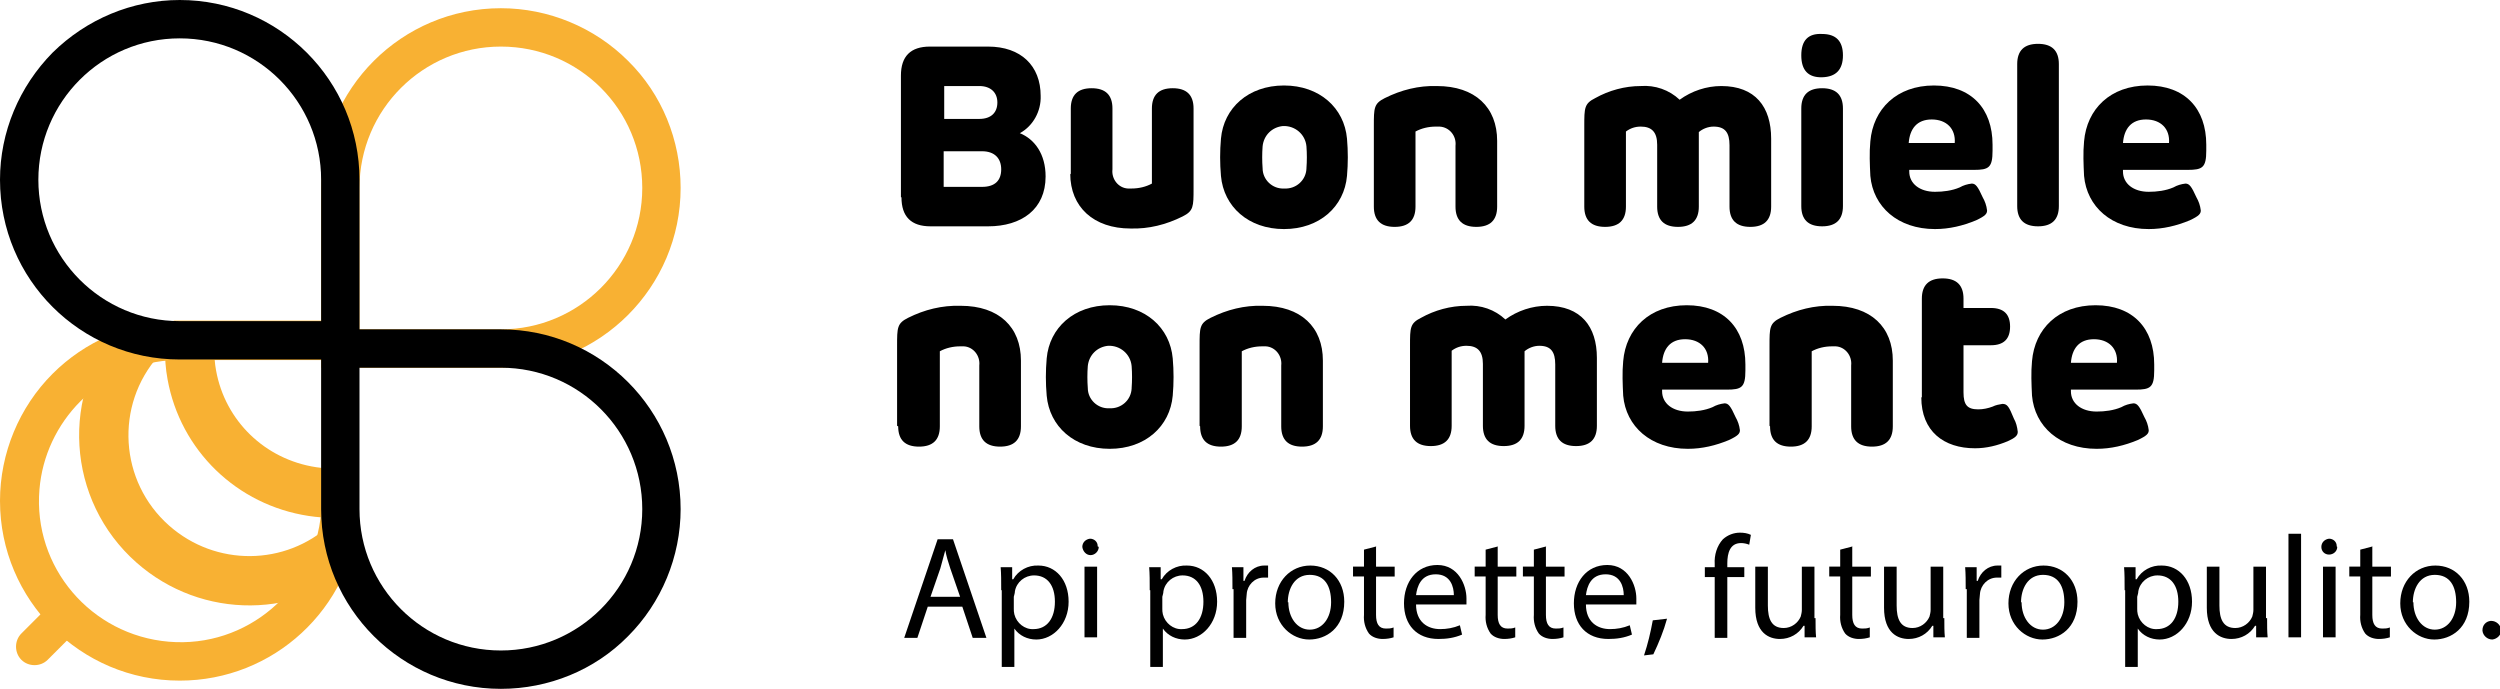
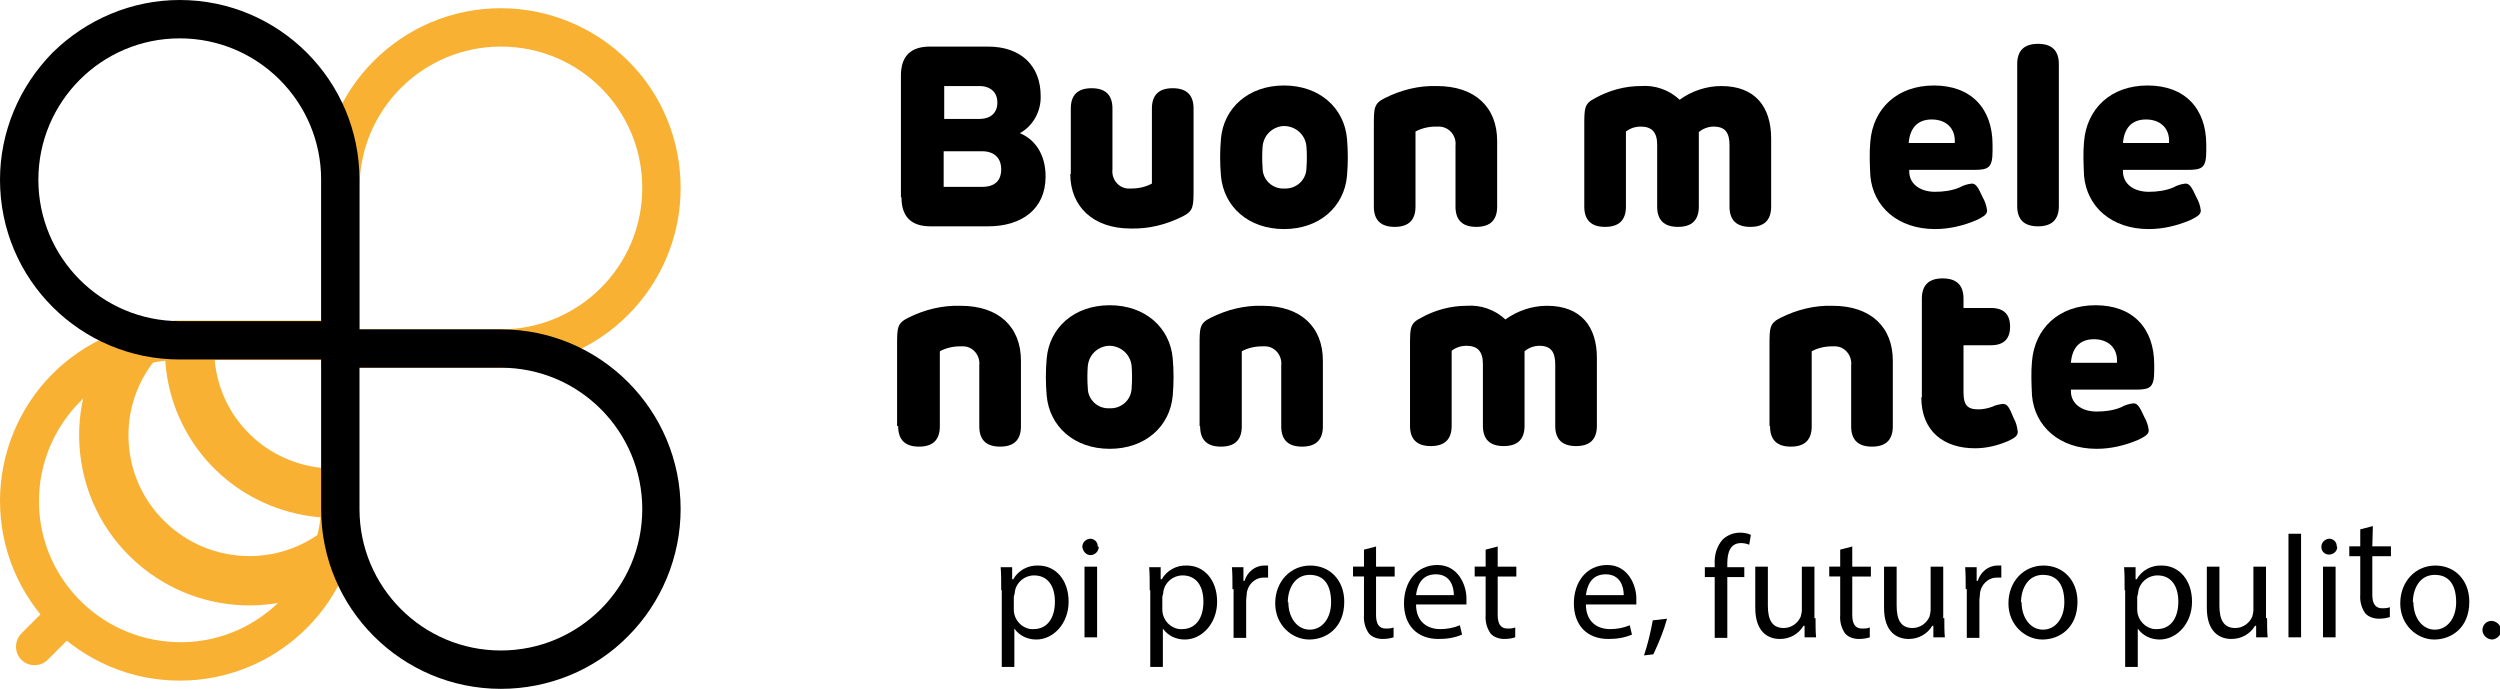
<svg xmlns="http://www.w3.org/2000/svg" id="LOGO" viewBox="0 0 456.2 125.7">
  <defs>
    <style> .st0, .st1 { fill: none; } .st2 { fill: #f8b133; } .st1 { stroke: #f8b133; stroke-miterlimit: 10; stroke-width: 9px; } .st3 { clip-path: url(#clippath); } </style>
    <clipPath id="clippath">
      <rect class="st0" width="456.2" height="125.7" />
    </clipPath>
  </defs>
  <g class="st3">
    <g id="Raggruppa_364">
      <path id="Tracciato_1029" class="st2" d="M58.6,91.4c0,.7,0,1.4,0,2.1-1.2,14.2-13.6,24.8-27.8,23.6-14.2-1.2-24.8-13.6-23.6-27.8.5-6.1,3.2-11.8,7.5-16.1,4.6-4.6,10.8-7.3,17.3-7.5.3,0,.6,0,.9,0h25.8s0,25.8,0,25.8ZM31.7,58.6c-8.3.3-16.2,3.7-22.1,9.6C3.5,74.3,0,82.7,0,91.4c0,18.1,14.7,32.8,32.8,32.8,17.1,0,31.3-13.1,32.7-30.2,0-.9,0-1.8,0-2.7v-32.8H31.7Z" />
      <path id="Tracciato_1030" class="st2" d="M8.7,110.8c1.3-1.3,3.4-1.4,4.8,0s1.4,3.4,0,4.8c0,0,0,0,0,0l-4.8,4.8c-1.3,1.3-3.5,1.3-4.8,0-1.3-1.3-1.3-3.5,0-4.8h0l4.8-4.8Z" />
      <path id="Tracciato_1031" class="st1" d="M34.7,61c0,.9-.1,1.8-.1,2.6,0,1.6.1,3.2.4,4.8,2,11.1,10.8,19.6,22,21.3,1.3.2,2.7.3,4,.3,1.1,0,2.3,0,3.4-.2" />
      <path id="Tracciato_1032" class="st1" d="M25.6,61.9c-9.7,10.9-8.7,27.7,2.3,37.4,10.2,9,25.5,8.9,35.5-.3" />
      <path id="Tracciato_1033" class="st2" d="M65.6,60.1h25.8c14.2,0,25.8-11.5,25.8-25.8s-11.5-25.8-25.8-25.8c-14.2,0-25.8,11.5-25.8,25.8v25.8ZM114.6,11.1c6.2,6.1,9.6,14.5,9.6,23.2h0c0,18.1-14.7,32.8-32.8,32.8h-32.8v-32.8c0-18.1,14.7-32.8,32.8-32.8,8.7,0,17.1,3.5,23.2,9.6" />
      <path id="Tracciato_1034" d="M65.6,67.1v25.8c0,14.2,11.5,25.8,25.8,25.8,14.2,0,25.8-11.5,25.8-25.8,0-14.2-11.5-25.8-25.8-25.8h-25.8ZM114.6,116.1c-6.1,6.2-14.5,9.6-23.2,9.6h0c-18.1,0-32.8-14.7-32.8-32.8h0v-32.8h32.8c18.1,0,32.8,14.7,32.8,32.8,0,8.7-3.5,17.1-9.6,23.2" />
      <path id="Tracciato_1035" d="M58.6,58.6v-25.8c0-14.2-11.5-25.8-25.8-25.8S7,18.6,7,32.8c0,14.2,11.5,25.8,25.8,25.8h25.8ZM9.6,9.6C15.8,3.5,24.1,0,32.8,0h0c18.1,0,32.8,14.7,32.8,32.8h0v32.8h-32.8C14.7,65.6,0,51,0,32.8,0,24.1,3.5,15.8,9.6,9.6" />
      <path id="Tracciato_1036" d="M164.4,36V13.8q0-5.3,5.3-5.3h10.6c6,0,9.6,3.5,9.6,9,.1,2.8-1.4,5.5-3.8,6.8h0c2.7,1.1,4.7,3.8,4.7,7.9,0,6-4.4,9.1-10.5,9.1h-10.5q-5.3,0-5.3-5.3M179.2,34.1c2.4,0,3.5-1.2,3.5-3.2s-1.2-3.3-3.5-3.3h-7v6.5h7ZM178.7,21.7c2.2,0,3.3-1.2,3.3-3s-1.2-3-3.3-3h-6.4v6h6.4Z" />
      <path id="Tracciato_1037" d="M195.4,31.8v-12q0-3.7,3.8-3.7t3.8,3.7v11.1c-.2,1.8,1.1,3.4,2.8,3.5.2,0,.5,0,.7,0,1.3,0,2.6-.3,3.7-.9v-13.7q0-3.7,3.8-3.7,3.8,0,3.8,3.7v14.6c0,3.3,0,4.1-2,5.1-3,1.5-6.2,2.3-9.5,2.2-6.7,0-11-3.9-11-10" />
      <path id="Tracciato_1038" d="M222.8,32.1c-.2-2.3-.2-4.5,0-6.8.5-5.6,5-9.7,11.5-9.7s11,4.1,11.5,9.7c.2,2.3.2,4.5,0,6.8-.5,5.6-5,9.7-11.5,9.7s-11-4.1-11.5-9.7M234.4,34.4c2.1.1,3.9-1.5,4-3.6,0,0,0,0,0-.1.1-1.3.1-2.7,0-4-.2-2.2-2.1-3.8-4.3-3.7-2,.2-3.5,1.7-3.7,3.7-.1,1.3-.1,2.7,0,4,0,2.1,1.8,3.8,3.9,3.7,0,0,0,0,.1,0" />
      <path id="Tracciato_1039" d="M250.7,37.6v-14.6c0-3.3,0-4.1,2-5.1,3-1.5,6.2-2.3,9.5-2.2,7,0,11,3.9,11,10v12q0,3.7-3.8,3.7t-3.8-3.7v-11.1c.2-1.8-1.1-3.4-2.9-3.5-.2,0-.4,0-.7,0-1.3,0-2.6.3-3.7.9v13.7q0,3.7-3.8,3.7-3.8,0-3.8-3.7" />
      <path id="Tracciato_1040" d="M289.1,37.6v-14.6c0-3.3,0-4.1,2-5.1,2.5-1.4,5.4-2.2,8.3-2.2,2.6-.2,5.2.7,7.1,2.5,2.2-1.6,4.9-2.5,7.6-2.5,6.2,0,9.1,3.8,9.1,9.6v12.4q0,3.7-3.8,3.7t-3.8-3.7v-11.2c0-2.3-.8-3.4-2.9-3.4-1,0-2,.4-2.7,1v13.6q0,3.7-3.8,3.7-3.8,0-3.8-3.7v-11.3c0-2.3-1-3.3-3-3.3-1,0-1.9.3-2.7.9v13.7q0,3.7-3.8,3.7-3.8,0-3.8-3.7" />
-       <path id="Tracciato_1041" d="M332.5,6.2q3.8,0,3.8,3.9t-3.8,4-3.8-4,3.8-3.9M328.7,37.6v-17.8q0-3.7,3.8-3.7,3.8,0,3.8,3.7v17.8q0,3.7-3.8,3.7-3.8,0-3.8-3.7" />
      <path id="Tracciato_1042" d="M341.3,32.1c-.1-2.1-.2-4.2,0-6.3.5-5.9,4.8-10.2,11.6-10.2s10.7,4.2,10.7,10.8v1.1c0,3.1-.7,3.5-3.4,3.5h-11.8v.3c0,2.2,1.9,3.7,4.7,3.7,1.5,0,3.1-.2,4.5-.8.7-.4,1.4-.6,2.2-.7.7,0,1.1.5,2,2.5.4.7.7,1.5.8,2.4,0,.6-.3,1-2,1.8-2.4,1-4.9,1.6-7.5,1.6-6.8,0-11.3-4.1-11.8-9.7M356.7,26.1c.2-2.6-1.5-4.3-4.2-4.3s-4,1.7-4.2,4.3h8.4Z" />
      <path id="Tracciato_1043" d="M368.1,37.6V11.7q0-3.7,3.8-3.7t3.8,3.7v25.9q0,3.7-3.8,3.7-3.8,0-3.8-3.7" />
      <path id="Tracciato_1044" d="M380.3,32.1c-.1-2.1-.2-4.2,0-6.3.5-5.9,4.8-10.2,11.6-10.2s10.7,4.2,10.7,10.8v1.1c0,3.1-.7,3.5-3.4,3.5h-11.8v.3c0,2.2,1.9,3.7,4.7,3.7,1.5,0,3.1-.2,4.5-.8.7-.4,1.4-.6,2.2-.7.7,0,1.1.5,2,2.5.4.7.7,1.5.8,2.4,0,.6-.3,1-2,1.8-2.4,1-4.9,1.6-7.5,1.6-6.8,0-11.3-4.1-11.8-9.7M395.8,26.1c.2-2.6-1.5-4.3-4.2-4.3s-4,1.7-4.2,4.3h8.4Z" />
      <path id="Tracciato_1045" d="M163.7,77.7v-14.6c0-3.3,0-4.1,2-5.1,3-1.5,6.2-2.3,9.6-2.2,7,0,11,3.9,11,10v12q0,3.7-3.8,3.7t-3.8-3.7v-11.1c.2-1.8-1.1-3.4-2.8-3.5-.2,0-.5,0-.7,0-1.3,0-2.6.3-3.7.9v13.7q0,3.7-3.8,3.7-3.8,0-3.8-3.7" />
      <path id="Tracciato_1046" d="M191,72.2c-.2-2.3-.2-4.5,0-6.8.5-5.6,5-9.7,11.5-9.7s11,4.1,11.5,9.7c.2,2.3.2,4.5,0,6.8-.5,5.6-5,9.7-11.5,9.7s-11-4.1-11.5-9.7M202.5,74.5c2.1.1,3.9-1.5,4-3.6,0,0,0,0,0-.1.1-1.3.1-2.7,0-4-.2-2.2-2.1-3.8-4.3-3.7-2,.2-3.5,1.7-3.7,3.7-.1,1.3-.1,2.7,0,4,0,2.1,1.8,3.8,3.9,3.7,0,0,0,0,.1,0" />
      <path id="Tracciato_1047" d="M218.9,77.7v-14.6c0-3.3,0-4.1,2-5.1,3-1.5,6.2-2.3,9.5-2.2,7,0,11,3.9,11,10v12q0,3.7-3.8,3.7t-3.8-3.7v-11.1c.2-1.8-1.1-3.4-2.8-3.5-.2,0-.5,0-.7,0-1.3,0-2.6.3-3.7.9v13.7q0,3.7-3.8,3.7-3.8,0-3.8-3.7" />
      <path id="Tracciato_1048" d="M257.3,77.7v-14.6c0-3.3,0-4.1,2-5.1,2.5-1.4,5.4-2.2,8.3-2.2,2.6-.2,5.2.7,7.1,2.5,2.2-1.6,4.9-2.5,7.6-2.5,6.2,0,9.1,3.8,9.1,9.5v12.4q0,3.7-3.8,3.7t-3.8-3.7v-11.2c0-2.3-.8-3.4-2.9-3.4-1,0-2,.4-2.7,1v13.6q0,3.7-3.8,3.7-3.8,0-3.8-3.7v-11.3c0-2.3-1-3.3-3-3.3-1,0-1.9.3-2.7.9v13.7q0,3.7-3.8,3.7-3.8,0-3.8-3.7" />
-       <path id="Tracciato_1049" d="M296.2,72.2c-.1-2.1-.2-4.2,0-6.3.5-5.9,4.8-10.2,11.6-10.2s10.7,4.2,10.7,10.8v1.1c0,3.1-.7,3.5-3.4,3.5h-11.8v.3c0,2.2,1.9,3.7,4.7,3.7,1.5,0,3.1-.2,4.5-.8.7-.4,1.4-.6,2.2-.7.7,0,1.1.5,2,2.5.4.7.7,1.5.8,2.4,0,.6-.3,1-2,1.8-2.4,1-4.9,1.6-7.5,1.6-6.8,0-11.3-4.1-11.8-9.7M311.7,66.2c.2-2.6-1.5-4.3-4.2-4.3s-4,1.7-4.2,4.3h8.4Z" />
      <path id="Tracciato_1050" d="M322.9,77.7v-14.6c0-3.3,0-4.1,2-5.1,3-1.5,6.2-2.3,9.5-2.2,7,0,11,3.9,11,10v12q0,3.7-3.8,3.7t-3.8-3.7v-11.1c.2-1.8-1.1-3.4-2.8-3.5-.2,0-.5,0-.7,0-1.3,0-2.6.3-3.7.9v13.7q0,3.7-3.8,3.7-3.8,0-3.8-3.7" />
      <path id="Tracciato_1051" d="M350.7,72.5v-18q0-3.7,3.8-3.7t3.8,3.7v1.7h5q3.5,0,3.5,3.4,0,3.4-3.5,3.4h-5v8.6c0,2.3.7,3.1,2.7,3.1.9,0,1.8-.2,2.6-.5.6-.3,1.2-.4,1.8-.5.9,0,1.2.5,2.1,2.7.4.7.6,1.5.7,2.4,0,.7-.5,1.1-1.8,1.7-1.9.8-3.9,1.3-6,1.3-5.7,0-9.8-3.1-9.8-9.3" />
      <path id="Tracciato_1052" d="M370.8,72.2c-.1-2.1-.2-4.2,0-6.3.5-5.9,4.8-10.2,11.6-10.2s10.7,4.2,10.7,10.8v1.1c0,3.1-.7,3.5-3.4,3.5h-11.8v.3c0,2.2,1.9,3.7,4.7,3.7,1.5,0,3.1-.2,4.5-.8.7-.4,1.4-.6,2.2-.7.7,0,1.1.5,2,2.5.4.7.7,1.5.8,2.4,0,.6-.3,1-2,1.8-2.4,1-4.9,1.6-7.5,1.6-6.8,0-11.3-4.1-11.8-9.7M386.3,66.2c.2-2.6-1.5-4.3-4.2-4.3s-4,1.7-4.2,4.3h8.4Z" />
-       <path id="Tracciato_1053" d="M169.3,110.7l-1.9,5.7h-2.4l6.1-18h2.8l6.1,18h-2.5l-1.9-5.7h-6.4ZM175.2,108.9l-1.8-5.2c-.4-1.2-.7-2.2-.9-3.3h0c-.3,1.1-.6,2.2-.9,3.3l-1.8,5.2h5.4Z" />
      <path id="Tracciato_1054" d="M182.7,107.7c0-1.7,0-3-.1-4.2h2.1v2.2h.2c.9-1.6,2.7-2.6,4.6-2.5,3.1,0,5.5,2.6,5.5,6.6s-2.8,6.9-5.9,6.9c-1.6,0-3.1-.7-4-2h0v7h-2.3v-14ZM185,111.1c0,.3,0,.6.1,1,.4,1.6,1.9,2.8,3.5,2.7,2.5,0,3.9-2,3.9-5s-1.4-4.8-3.8-4.8c-1.7,0-3.2,1.2-3.5,2.9,0,.3-.1.6-.2,1v2.2Z" />
      <path id="Tracciato_1055" d="M200.5,99.8c0,.8-.7,1.5-1.5,1.5-.8,0-1.4-.7-1.5-1.5,0-.8.6-1.4,1.4-1.5,0,0,0,0,0,0,.8,0,1.4.6,1.4,1.3,0,0,0,0,0,.1M197.9,103.4h2.3v12.9h-2.3v-12.9Z" />
      <path id="Tracciato_1056" d="M209.8,107.7c0-1.7,0-3-.1-4.2h2.1v2.2h.2c.9-1.6,2.7-2.6,4.6-2.5,3.1,0,5.5,2.6,5.5,6.6s-2.8,6.9-5.9,6.9c-1.6,0-3.1-.7-4-2h0v7h-2.3v-14ZM212.1,111.1c0,.3,0,.6.1,1,.4,1.6,1.9,2.8,3.5,2.7,2.5,0,3.9-2,3.9-5s-1.4-4.8-3.8-4.8c-1.7,0-3.2,1.2-3.5,2.9,0,.3-.1.6-.2,1v2.2Z" />
      <path id="Tracciato_1057" d="M224.9,107.5c0-1.5,0-2.8-.1-4h2.1v2.5h.2c.5-1.6,1.9-2.8,3.6-2.8.2,0,.4,0,.7,0v2.2c-.3,0-.5,0-.8,0-1.7,0-3,1.4-3.1,3,0,.4-.1.7-.1,1.1v6.9h-2.3v-8.9Z" />
      <path id="Tracciato_1058" d="M245.3,109.8c0,4.8-3.3,6.9-6.4,6.9s-6.2-2.6-6.2-6.6,2.8-6.9,6.4-6.9,6.2,2.7,6.2,6.6M235.1,109.9c0,2.8,1.6,5,3.9,5s3.9-2.1,3.9-5-1.1-5-3.9-5-4,2.6-4,5" />
      <path id="Tracciato_1059" d="M251.1,99.7v3.7h3.4v1.8h-3.4v7c0,1.6.5,2.5,1.8,2.5.5,0,.9,0,1.4-.2v1.8c-.6.2-1.3.3-2,.3-.9,0-1.9-.3-2.5-1-.7-1-1-2.2-.9-3.4v-7h-2v-1.8h2v-3.1l2.3-.6Z" />
      <path id="Tracciato_1060" d="M258.4,110.3c0,3.2,2.1,4.5,4.4,4.5,1.2,0,2.4-.2,3.6-.7l.4,1.7c-1.4.6-2.8.8-4.3.8-4,0-6.3-2.6-6.3-6.5s2.3-7,6.1-7,5.3,3.7,5.3,6.1c0,.4,0,.7,0,1.1h-9.1ZM265.3,108.6c0-1.5-.6-3.8-3.3-3.8s-3.4,2.2-3.6,3.8h6.9Z" />
      <path id="Tracciato_1061" d="M273.3,99.7v3.7h3.4v1.8h-3.4v7c0,1.6.5,2.5,1.8,2.5.5,0,.9,0,1.4-.2v1.8c-.6.2-1.3.3-2,.3-.9,0-1.9-.3-2.5-1-.7-1-1-2.2-.9-3.4v-7h-2v-1.8h2v-3.1l2.3-.6Z" />
-       <path id="Tracciato_1062" d="M282.1,99.7v3.7h3.4v1.8h-3.4v7c0,1.6.5,2.5,1.8,2.5.5,0,.9,0,1.4-.2v1.8c-.6.2-1.3.3-2,.3-.9,0-1.9-.3-2.5-1-.7-1-1-2.2-.9-3.4v-7h-2v-1.8h2v-3.1l2.3-.6Z" />
      <path id="Tracciato_1063" d="M289.4,110.3c0,3.2,2.1,4.5,4.4,4.5,1.2,0,2.4-.2,3.6-.7l.4,1.7c-1.4.6-2.8.8-4.3.8-4,0-6.3-2.6-6.3-6.5s2.3-7,6.1-7,5.3,3.7,5.3,6.1c0,.4,0,.7,0,1.1h-9.1ZM296.3,108.6c0-1.5-.6-3.8-3.3-3.8s-3.4,2.2-3.6,3.8h6.9Z" />
      <path id="Tracciato_1064" d="M300,119.6c.7-2.1,1.2-4.2,1.6-6.4l2.6-.3c-.6,2.2-1.5,4.4-2.5,6.5l-1.7.2Z" />
      <path id="Tracciato_1065" d="M312.9,116.4v-11.1h-1.8v-1.8h1.8v-.6c-.1-1.6.4-3.3,1.5-4.5.9-.8,2-1.2,3.1-1.2.7,0,1.4.1,2,.4l-.3,1.8c-.5-.2-1-.3-1.5-.3-2,0-2.5,1.8-2.5,3.7v.7h3.1v1.8h-3.1v11.1h-2.3Z" />
      <path id="Tracciato_1066" d="M331.3,112.8c0,1.3,0,2.5.1,3.5h-2.1v-2.1h-.2c-.9,1.5-2.5,2.4-4.3,2.4-2,0-4.5-1.1-4.5-5.7v-7.5h2.3v7.1c0,2.5.7,4.1,2.9,4.1,1.4,0,2.6-.9,3.1-2.1.1-.4.2-.8.2-1.2v-7.9h2.3v9.4Z" />
      <path id="Tracciato_1067" d="M338,99.7v3.7h3.4v1.8h-3.4v7c0,1.6.5,2.5,1.8,2.5.5,0,.9,0,1.4-.2v1.8c-.6.2-1.3.3-2,.3-.9,0-1.9-.3-2.5-1-.7-1-1-2.2-.9-3.4v-7h-2v-1.8h2v-3.1l2.3-.6Z" />
      <path id="Tracciato_1068" d="M354.8,112.8c0,1.3,0,2.5.1,3.5h-2.1v-2.1h-.2c-.9,1.5-2.5,2.4-4.3,2.4-2,0-4.5-1.1-4.5-5.7v-7.5h2.3v7.1c0,2.5.7,4.1,2.9,4.1,1.4,0,2.6-.9,3.1-2.1.1-.4.2-.8.2-1.2v-7.9h2.3v9.4Z" />
      <path id="Tracciato_1069" d="M358.7,107.5c0-1.5,0-2.8-.1-4h2.1v2.5h.2c.5-1.6,1.9-2.8,3.6-2.8.2,0,.4,0,.7,0v2.2c-.3,0-.5,0-.8,0-1.7,0-3,1.4-3.1,3,0,.4-.1.7-.1,1.1v6.9h-2.3v-8.9Z" />
      <path id="Tracciato_1070" d="M379.1,109.8c0,4.8-3.3,6.9-6.4,6.9s-6.2-2.6-6.2-6.6,2.8-6.9,6.4-6.9,6.2,2.7,6.2,6.6M368.9,109.9c0,2.8,1.6,5,3.9,5s3.9-2.1,3.9-5-1.1-5-3.9-5-4,2.6-4,5" />
      <path id="Tracciato_1071" d="M387.7,107.7c0-1.7,0-3-.1-4.2h2.1v2.2h.2c.9-1.6,2.7-2.6,4.6-2.5,3.1,0,5.5,2.6,5.5,6.6s-2.8,6.9-5.9,6.9c-1.6,0-3.1-.7-4-2h0v7h-2.3v-14ZM390,111.1c0,.3,0,.6.1,1,.4,1.6,1.9,2.8,3.5,2.7,2.5,0,3.9-2,3.9-5s-1.4-4.8-3.8-4.8c-1.7,0-3.2,1.2-3.5,2.9,0,.3-.1.6-.2,1v2.2Z" />
      <path id="Tracciato_1072" d="M413.7,112.8c0,1.3,0,2.5.1,3.5h-2.1v-2.1h-.2c-.9,1.5-2.5,2.4-4.3,2.4-2,0-4.5-1.1-4.5-5.7v-7.5h2.3v7.1c0,2.5.7,4.1,2.9,4.1,1.4,0,2.6-.9,3.1-2.1.1-.4.2-.8.2-1.2v-7.9h2.3v9.4Z" />
      <rect id="Rettangolo_552" x="417.6" y="97.4" width="2.3" height="18.9" />
      <path id="Tracciato_1073" d="M426.5,99.8c0,.8-.7,1.4-1.5,1.4-.8,0-1.4-.6-1.4-1.4,0-.8.6-1.4,1.4-1.5,0,0,0,0,0,0,.8,0,1.4.6,1.4,1.3,0,0,0,0,0,.1M423.9,103.4h2.3v12.9h-2.3v-12.9Z" />
-       <path id="Tracciato_1074" d="M432.9,99.7v3.7h3.4v1.8h-3.4v7c0,1.6.5,2.5,1.8,2.5.5,0,.9,0,1.4-.2v1.8c-.6.2-1.3.3-2,.3-.9,0-1.9-.3-2.5-1-.7-1-1-2.2-.9-3.4v-7h-2v-1.8h2v-3.1l2.3-.6Z" />
+       <path id="Tracciato_1074" d="M432.9,99.7h3.4v1.8h-3.4v7c0,1.6.5,2.5,1.8,2.5.5,0,.9,0,1.4-.2v1.8c-.6.2-1.3.3-2,.3-.9,0-1.9-.3-2.5-1-.7-1-1-2.2-.9-3.4v-7h-2v-1.8h2v-3.1l2.3-.6Z" />
      <path id="Tracciato_1075" d="M450.6,109.8c0,4.8-3.3,6.9-6.4,6.9s-6.2-2.6-6.2-6.6,2.8-6.9,6.4-6.9,6.2,2.7,6.2,6.6M440.4,109.9c0,2.8,1.6,5,3.9,5s3.9-2.1,3.9-5-1.1-5-3.9-5-4,2.6-4,5" />
      <path id="Tracciato_1076" d="M453,115c0-.9.6-1.6,1.5-1.7,0,0,0,0,.1,0,.9,0,1.7.7,1.8,1.6s-.7,1.7-1.6,1.8c-.9,0-1.7-.7-1.8-1.6,0,0,0,0,0,0" />
    </g>
  </g>
</svg>